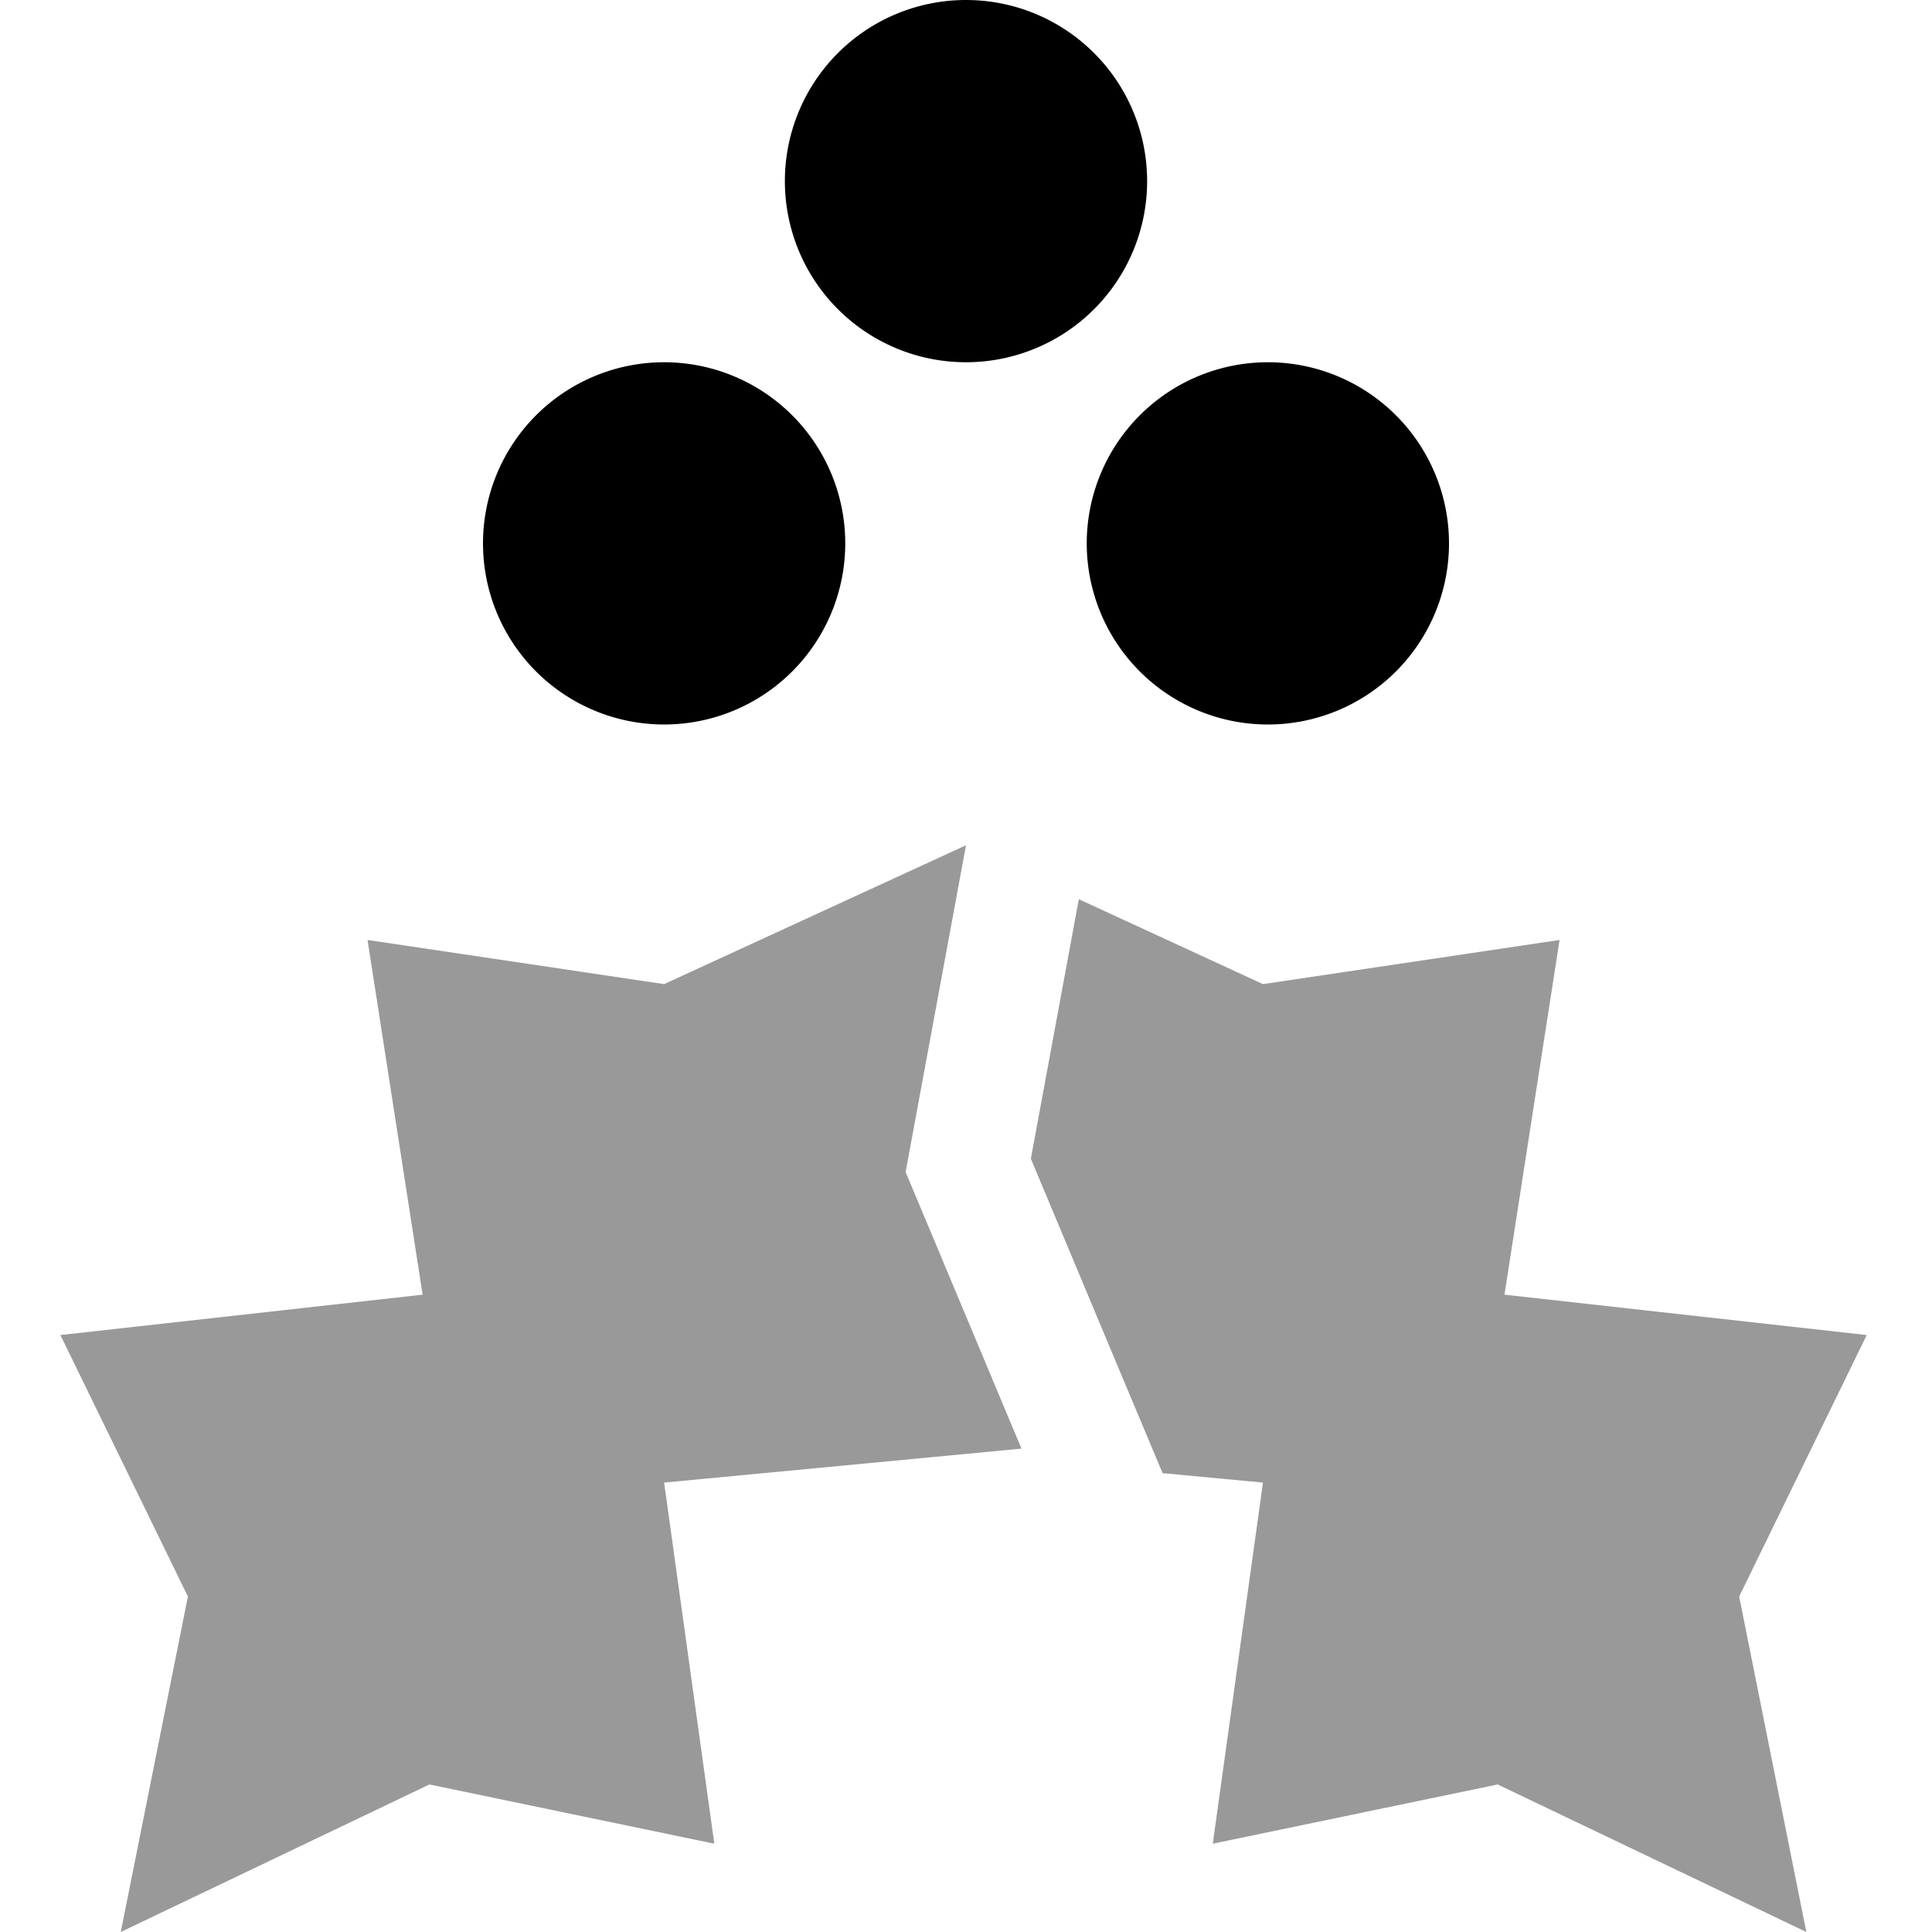
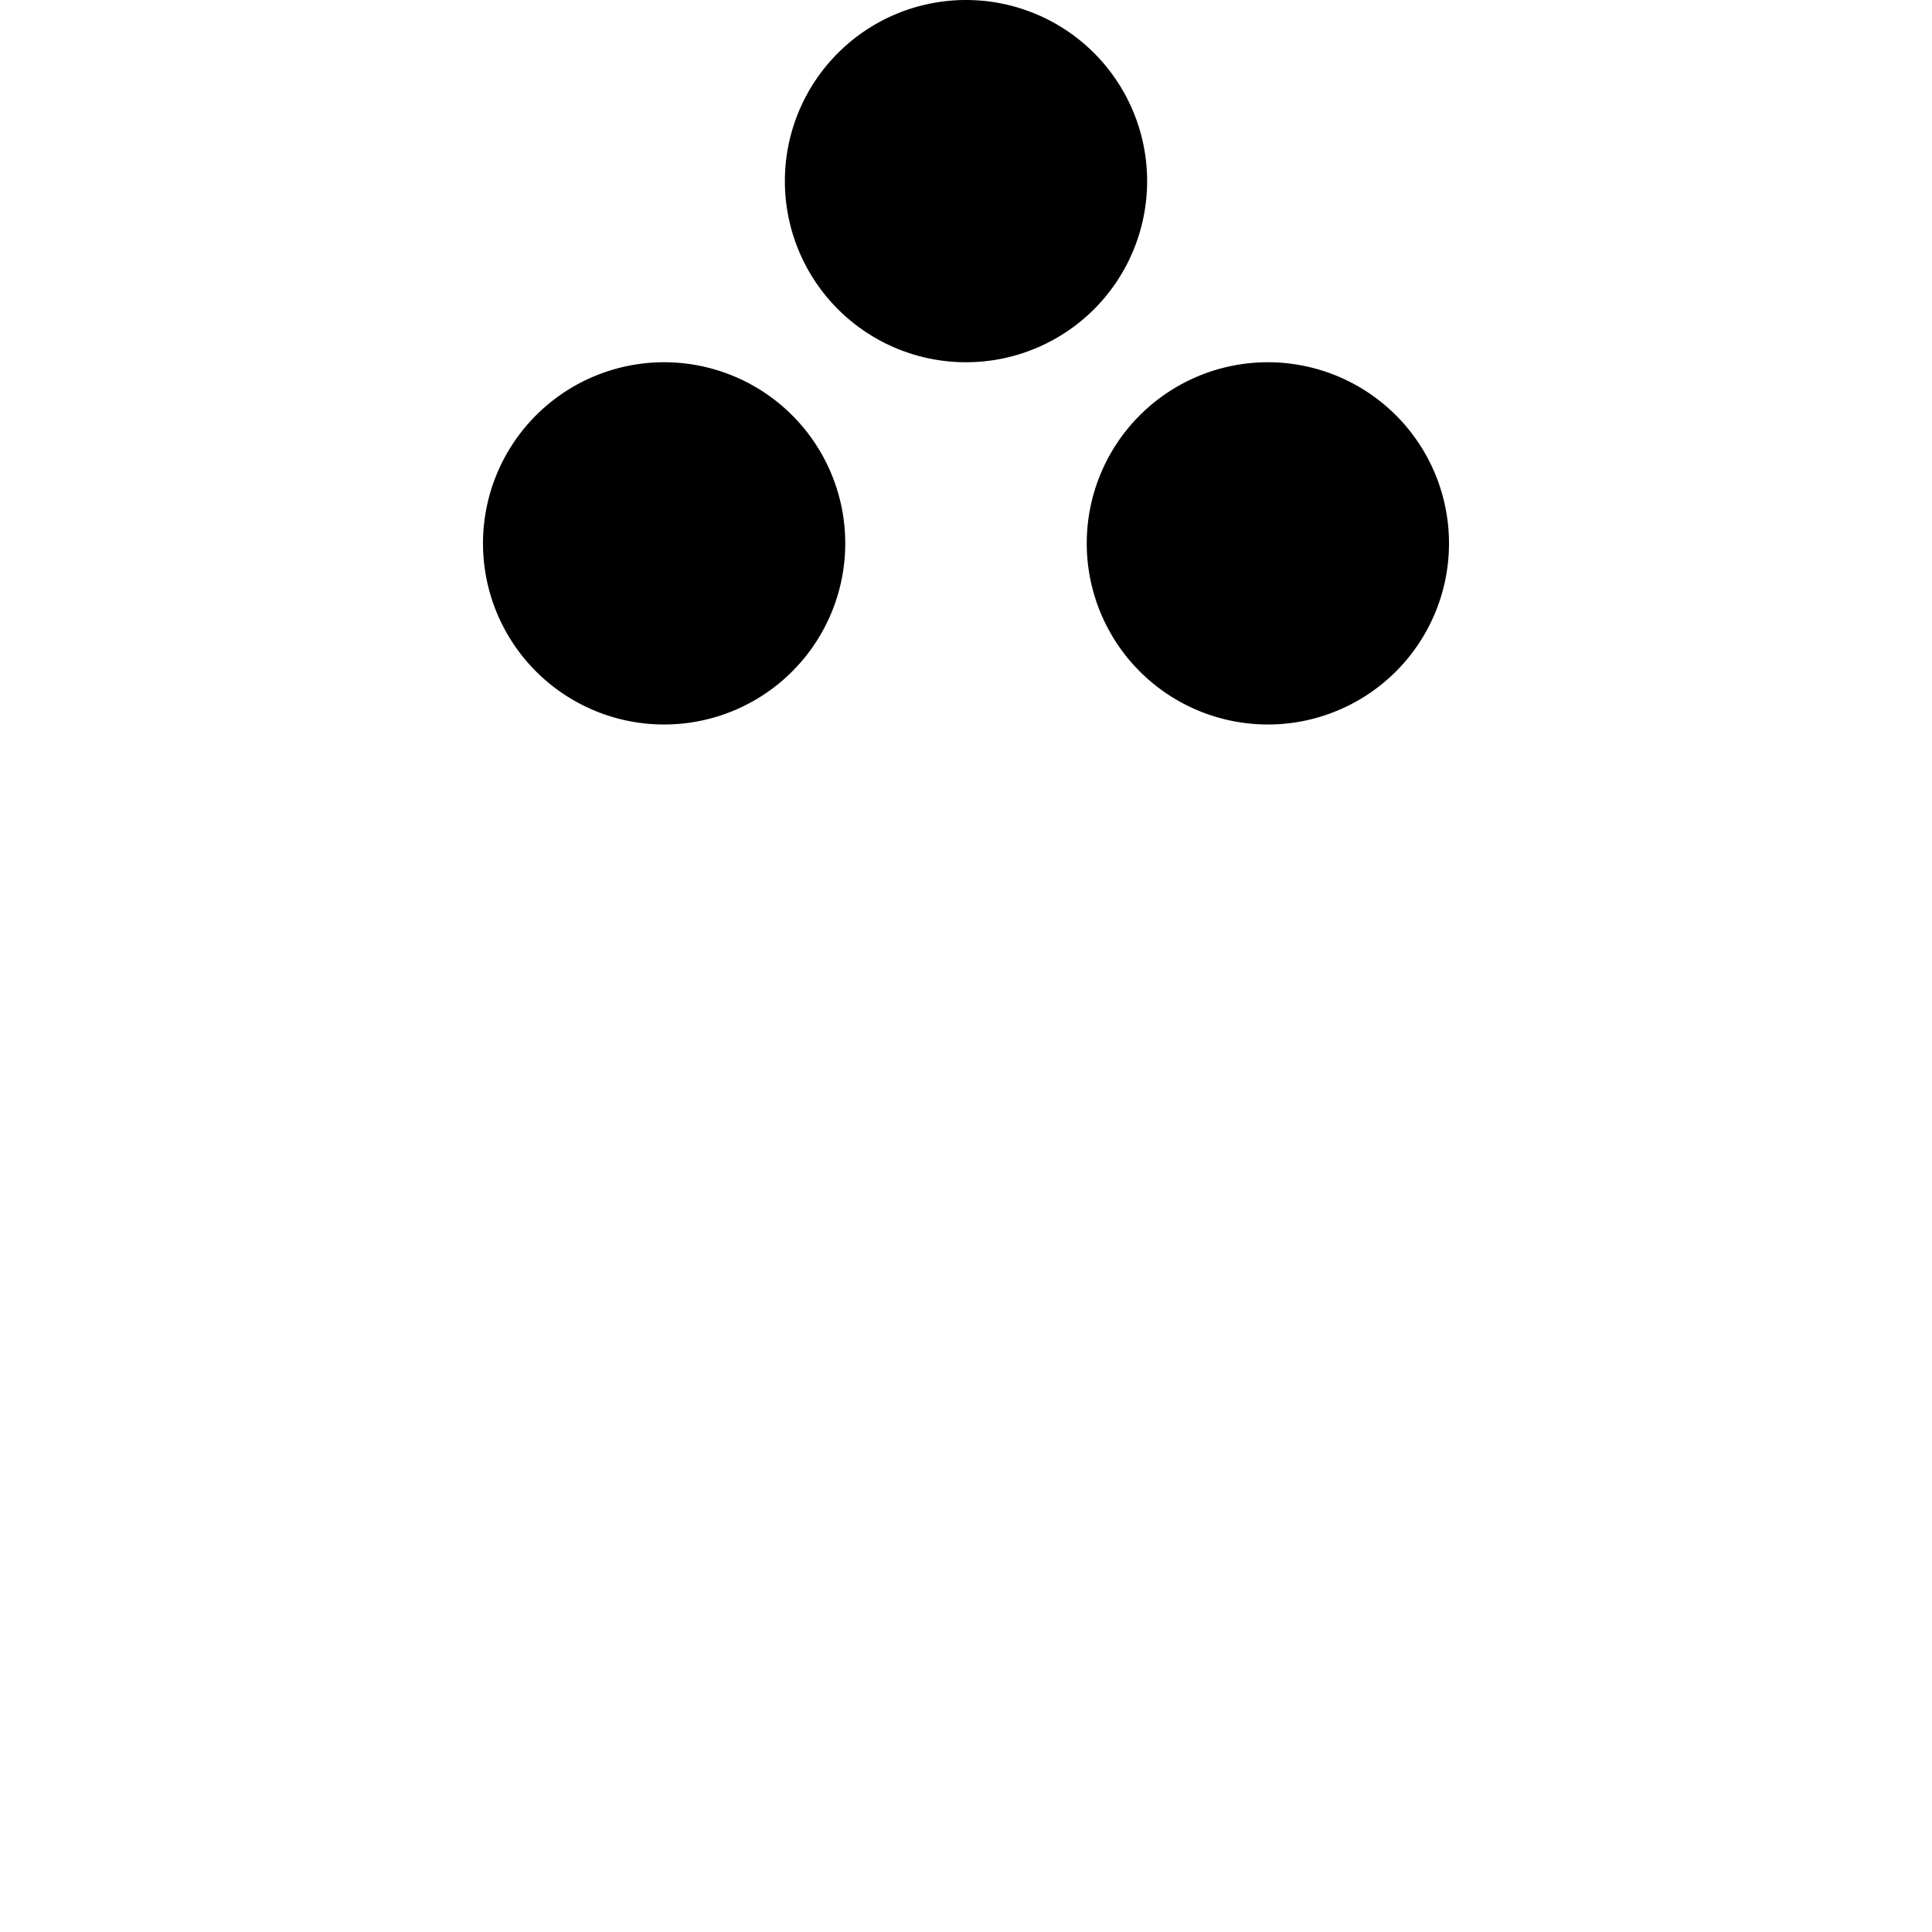
<svg xmlns="http://www.w3.org/2000/svg" viewBox="0 0 512 512">
-   <path style="fill:currentColor;opacity:.4" d="M16 353.8l96-10.7-14.6-94 78.6 11.7 80-36.8-16 86.6 30.7 73.3-94.7 9 13.3 95.7-75.5-15.7-81.8 39.1 17.8-88.9-33.8-69.3zM273.2 307l12.7-68.7 48.8 22.5 78.6-11.7-14.6 94 96 10.7-33.8 69.3 17.8 88.9-81.8-39.1-75.5 15.7 13.3-95.7-26.6-2.5c-2.1-4.9-13.7-32.7-34.9-83.3z" />
  <path style="fill:currentColor;opacity:1" d="M256 96a48 48 0 1 0 0-96 48 48 0 1 0 0 96zm-32 48a48 48 0 1 0 -96 0 48 48 0 1 0 96 0zm160 0a48 48 0 1 0 -96 0 48 48 0 1 0 96 0z" />
</svg>